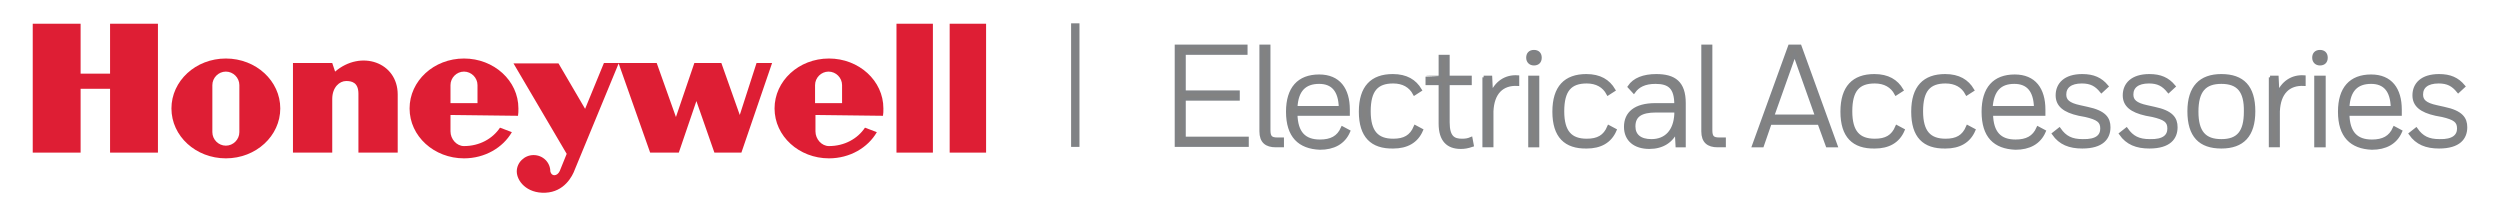
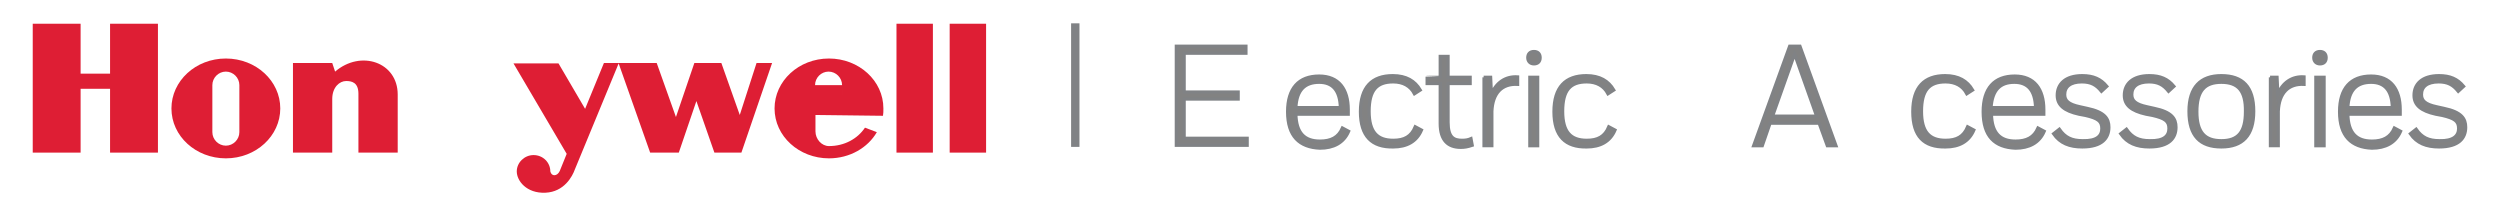
<svg xmlns="http://www.w3.org/2000/svg" version="1.1" id="Layer_1" x="0px" y="0px" viewBox="0 0 611 50" style="enable-background:new 0 0 611 50;" xml:space="preserve">
  <style type="text/css">
	.st0{fill:#828282;stroke:#808285;stroke-width:2.047;stroke-miterlimit:10;}
	.st1{fill:#828282;stroke:#808285;stroke-width:0.8;stroke-miterlimit:10;}
	.st2{fill:#DE1E34;}
</style>
  <line class="st0" x1="262.8" y1="5.7" x2="262.8" y2="35.9" />
  <g>
    <g>
      <path class="st1" d="M287.5,11.3h17V13h-15.1v9.5h13.2v1.7h-13.2v9.6h15.4v1.7h-17.3V11.3z" />
-       <path class="st1" d="M308.2,32.1V11.3h1.9v20.5c0,1.7,0.5,2.2,2.1,2.2h1.2v1.6h-1.6C309.5,35.6,308.2,34.6,308.2,32.1z" />
      <path class="st1" d="M314.7,27.3c0-5.7,2.7-8.7,7.7-8.7c4.8,0,7.1,3.2,7.1,8.2c0,0.5,0,1.1,0,1.1h-12.8c0.1,4.6,2.1,6.6,5.9,6.6    c2.7,0,4.5-0.9,5.5-3.2l1.5,0.8c-1.2,2.8-3.7,4.1-7,4.1C317.6,36,314.7,33.3,314.7,27.3z M316.7,26.3h10.9    c-0.1-4.2-1.9-6.2-5.2-6.2C318.9,20.1,316.9,22,316.7,26.3z" />
      <path class="st1" d="M332.5,27.3c0-6,2.8-8.8,7.9-8.8c3.3,0,5.4,1.3,6.7,3.5l-1.4,0.9c-1-1.9-2.8-2.9-5.2-2.9c-4,0-5.9,2-5.9,7.2    c0,5.1,2,7.1,5.9,7.1c2.7,0,4.4-0.9,5.4-3.3l1.5,0.8c-1.2,2.8-3.6,4.1-6.9,4.1C335.3,36,332.5,33.3,332.5,27.3z" />
      <path class="st1" d="M352,18.9v-5.1h1.9v5.1h5.4v1.5h-5.4v9.5c0,3.7,1.4,4.4,3.4,4.4c0.9,0,1.5-0.1,2.2-0.4l0.3,1.6    c-1.2,0.4-1.9,0.5-2.8,0.5c-3.1,0-5-1.7-5-5.8v-9.8h-3.2v-1.5C348.8,18.9,352,18.9,352,18.9z" />
      <path class="st1" d="M362.6,18.9h1.7l0.2,4.2c1.1-2.9,3.5-4.5,6.4-4.3v1.8c-3.8-0.2-6.1,2.1-6.3,6.6v8.4h-1.9V18.9H362.6z" />
      <path class="st1" d="M374.9,12.6c0.9,0,1.5,0.5,1.5,1.5s-0.6,1.5-1.5,1.5s-1.5-0.6-1.5-1.5S373.9,12.6,374.9,12.6z M375.8,18.9    v16.7h-1.9V18.9H375.8z" />
      <path class="st1" d="M379.8,27.3c0-6,2.8-8.8,7.9-8.8c3.3,0,5.4,1.3,6.7,3.5l-1.4,0.9c-1-1.9-2.8-2.9-5.2-2.9c-4,0-5.9,2-5.9,7.2    c0,5.1,2,7.1,5.9,7.1c2.7,0,4.4-0.9,5.4-3.3l1.5,0.8c-1.2,2.8-3.6,4.1-6.9,4.1C382.6,36,379.8,33.3,379.8,27.3z" />
-       <path class="st1" d="M403.1,36c-3.5,0-5.8-1.8-5.8-5c0-3.3,2.3-5.4,7.3-5.4h5c0-4.2-1.6-5.5-5-5.5c-2.7,0-4.3,0.9-5.3,2.3    l-1.1-1.2c1.2-1.8,3.5-2.7,6.6-2.7c4.4,0,6.8,1.7,6.8,6.7v10.4h-1.7l-0.2-3.7C408.6,34.5,406.3,36,403.1,36z M409.6,27.9v-0.8    h-4.9c-3.6,0-5.4,1.1-5.4,3.8c0,2.2,1.5,3.5,4.3,3.5C407.2,34.4,409.4,32,409.6,27.9z" />
-       <path class="st1" d="M416.2,32.1V11.3h1.9v20.5c0,1.7,0.5,2.2,2.1,2.2h1.2v1.6h-1.6C417.5,35.6,416.2,34.6,416.2,32.1z" />
      <path class="st1" d="M444.6,30.1h-12l-1.9,5.5h-2.1l8.8-24.3h2.5l8.8,24.3h-2.1L444.6,30.1z M433.2,28.4H444l-5.4-15.2L433.2,28.4    z" />
-       <path class="st1" d="M450.2,27.3c0-6,2.8-8.8,7.9-8.8c3.3,0,5.4,1.3,6.7,3.5l-1.4,0.9c-1-1.9-2.8-2.9-5.2-2.9c-4,0-5.9,2-5.9,7.2    c0,5.1,2,7.1,5.9,7.1c2.7,0,4.4-0.9,5.4-3.3l1.5,0.8c-1.2,2.8-3.6,4.1-6.9,4.1C453,36,450.2,33.3,450.2,27.3z" />
      <path class="st1" d="M467.5,27.3c0-6,2.8-8.8,7.9-8.8c3.3,0,5.4,1.3,6.7,3.5l-1.4,0.9c-1-1.9-2.8-2.9-5.2-2.9c-4,0-5.9,2-5.9,7.2    c0,5.1,2,7.1,5.9,7.1c2.7,0,4.4-0.9,5.4-3.3l1.5,0.8c-1.2,2.8-3.6,4.1-6.9,4.1C470.2,36,467.5,33.3,467.5,27.3z" />
      <path class="st1" d="M484.7,27.3c0-5.7,2.7-8.7,7.7-8.7c4.8,0,7.1,3.2,7.1,8.2c0,0.5,0,1.1,0,1.1h-12.8c0.1,4.6,2.1,6.6,5.9,6.6    c2.7,0,4.5-0.9,5.5-3.2l1.5,0.8c-1.2,2.8-3.7,4.1-7,4.1C487.5,36,484.7,33.3,484.7,27.3z M486.6,26.3h10.9    c-0.1-4.2-1.9-6.2-5.2-6.2C488.8,20.1,486.9,22,486.6,26.3z" />
      <path class="st1" d="M513.7,31.4c0-1.8-1-2.5-4-3.2l-1.6-0.3c-3.6-0.8-5.3-2.2-5.3-4.6c0-2.7,1.9-4.8,6.1-4.8c2.7,0,4.5,0.8,6,2.6    l-1.3,1.2c-1.3-1.6-2.6-2.3-4.8-2.3c-2.8,0-4.2,1.2-4.2,3.1c0,1.5,0.9,2.4,3.7,3l1.8,0.4c4.3,0.9,5.3,2.5,5.3,4.6    c0,2.6-1.6,4.8-6.5,4.8c-3.1,0-5.4-0.9-7-3.2l1.4-1.1c1.4,2,3,2.8,5.7,2.8C512.5,34.5,513.7,33.2,513.7,31.4z" />
      <path class="st1" d="M530.1,31.4c0-1.8-1-2.5-4-3.2l-1.6-0.3c-3.6-0.8-5.3-2.2-5.3-4.6c0-2.7,1.9-4.8,6.1-4.8c2.7,0,4.5,0.8,6,2.6    l-1.3,1.2c-1.3-1.6-2.6-2.3-4.8-2.3c-2.8,0-4.2,1.2-4.2,3.1c0,1.5,0.9,2.4,3.7,3l1.8,0.4c4.3,0.9,5.3,2.5,5.3,4.6    c0,2.6-1.6,4.8-6.5,4.8c-3.1,0-5.4-0.9-7-3.2l1.4-1.1c1.4,2,3,2.8,5.7,2.8C528.9,34.5,530.1,33.2,530.1,31.4z" />
      <path class="st1" d="M542.9,18.5c5.2,0,7.9,2.7,7.9,8.7c0,5.9-2.7,8.7-7.9,8.7s-7.9-2.7-7.9-8.7C535,21.3,537.8,18.5,542.9,18.5z     M542.9,20.1c-4.1,0-6,2.1-6,7.2c0,5,1.9,7.1,6,7.1s5.9-2.1,5.9-7.1C548.9,22.2,547,20.1,542.9,20.1z" />
      <path class="st1" d="M554.8,18.9h1.7l0.2,4.2c1.1-2.9,3.5-4.5,6.4-4.3v1.8c-3.8-0.2-6.1,2.1-6.3,6.6v8.4h-1.9V18.9H554.8z" />
      <path class="st1" d="M567,12.6c0.9,0,1.5,0.5,1.5,1.5s-0.6,1.5-1.5,1.5s-1.5-0.6-1.5-1.5S566,12.6,567,12.6z M568,18.9v16.7h-2    V18.9H568z" />
      <path class="st1" d="M571.8,27.3c0-5.7,2.7-8.7,7.7-8.7c4.8,0,7.1,3.2,7.1,8.2c0,0.5,0,1.1,0,1.1h-12.8c0.1,4.6,2.1,6.6,5.9,6.6    c2.7,0,4.5-0.9,5.5-3.2l1.5,0.8c-1.2,2.8-3.7,4.1-7,4.1C574.7,36,571.8,33.3,571.8,27.3z M573.8,26.3h10.9    c-0.1-4.2-1.9-6.2-5.2-6.2C576,20.1,574,22,573.8,26.3z" />
      <path class="st1" d="M600.9,31.4c0-1.8-1-2.5-4-3.2l-1.6-0.3c-3.6-0.8-5.3-2.2-5.3-4.6c0-2.7,1.9-4.8,6.1-4.8c2.7,0,4.5,0.8,6,2.6    l-1.3,1.2c-1.3-1.6-2.6-2.3-4.8-2.3c-2.8,0-4.2,1.2-4.2,3.1c0,1.5,0.9,2.4,3.7,3l1.8,0.4c4.3,0.9,5.3,2.5,5.3,4.6    c0,2.6-1.6,4.8-6.5,4.8c-3.1,0-5.4-0.9-7-3.2l1.4-1.1c1.4,2,3,2.8,5.7,2.8C599.6,34.5,600.9,33.2,600.9,31.4z" />
    </g>
  </g>
  <g id="g7">
    <polygon id="polygon9" class="st2" points="219.1,37.3 228,37.3 228,5.8 219.1,5.8  " />
    <polygon id="polygon11" class="st2" points="241,5.8 241,37.3 232.1,37.3 232.1,5.8  " />
    <polygon id="polygon13" class="st2" points="26.9,18 19.7,18 19.7,5.8 8,5.8 8,37.3 19.7,37.3 19.7,21.7 26.9,21.7 26.9,37.3    38.6,37.3 38.6,5.8 26.9,5.8  " />
    <path id="path15" class="st2" d="M81.9,17.5l-0.7-2.1h-9.6v21.9h9.6V24.2l0,0c0-2.9,1.8-4.4,3.4-4.4c1.3,0,3,0.3,3,3.1l0,0v14.4   h9.6V23.1l0,0C97.2,15.2,88.2,12.1,81.9,17.5L81.9,17.5L81.9,17.5L81.9,17.5z" />
    <path id="path17" class="st2" d="M180.8,28.1l-4.5-12.7h-6.6l-4.5,13.2l-4.7-13.2h-9.2h-0.1h-3.6L143,26.6l-6.5-11.1h-11l13,22.1   l-1.7,4.2l0,0c-0.6,1.3-2,1.4-2.3,0.1c0-2.2-1.8-4-4.1-4c-2.2,0-4.1,1.8-4.1,4c0,2.3,2.4,5.4,7,5.2c4.6-0.2,6.6-4,7.2-5.7l0,0   l10.7-25.9l7.7,21.8h7l4.3-12.6l4.4,12.6h6.6l7.5-21.9h-3.8L180.8,28.1L180.8,28.1L180.8,28.1z" />
    <path id="path19" class="st2" d="M55.2,14.3c-7.4,0-13.3,5.5-13.3,12.2c0,6.8,6,12.2,13.3,12.2c7.4,0,13.3-5.5,13.3-12.2   S62.6,14.3,55.2,14.3L55.2,14.3L55.2,14.3L55.2,14.3z M58.5,32.3c0,1.8-1.5,3.3-3.3,3.3s-3.3-1.5-3.3-3.3l0,0V20.8l0,0   c0-1.8,1.5-3.3,3.3-3.3s3.3,1.5,3.3,3.3l0,0V32.3L58.5,32.3L58.5,32.3z" />
-     <path id="path21" class="st2" d="M126.6,28.3c0.1-0.5,0.1-1.2,0.1-1.8c0-6.8-6-12.2-13.3-12.2c-7.4,0-13.3,5.5-13.3,12.2   c0,6.8,6,12.2,13.3,12.2c5.1,0,9.5-2.6,11.7-6.4l0,0l-2.9-1.1l0,0c-1.8,2.7-5,4.5-8.8,4.5c-1.8,0-3.3-1.7-3.3-3.6l0,0v-4   L126.6,28.3L126.6,28.3L126.6,28.3z M110.1,20.8c0-1.8,1.5-3.3,3.3-3.3s3.3,1.5,3.3,3.3l0,0v4.4h-6.6L110.1,20.8L110.1,20.8   L110.1,20.8z" />
-     <path id="path23" class="st2" d="M215.8,28.3c0.1-0.5,0.1-1.2,0.1-1.8c0-6.8-6-12.2-13.3-12.2c-7.4,0-13.3,5.5-13.3,12.2   c0,6.8,6,12.2,13.3,12.2c5.1,0,9.5-2.6,11.7-6.4l0,0l-2.9-1.1l0,0c-1.8,2.7-5,4.5-8.8,4.5c-1.8,0-3.3-1.7-3.3-3.6l0,0v-4   L215.8,28.3L215.8,28.3L215.8,28.3z M199.2,20.8c0-1.8,1.5-3.3,3.3-3.3s3.3,1.5,3.3,3.3l0,0v4.4h-6.6V20.8L199.2,20.8L199.2,20.8z" />
+     <path id="path23" class="st2" d="M215.8,28.3c0.1-0.5,0.1-1.2,0.1-1.8c0-6.8-6-12.2-13.3-12.2c-7.4,0-13.3,5.5-13.3,12.2   c0,6.8,6,12.2,13.3,12.2c5.1,0,9.5-2.6,11.7-6.4l0,0l-2.9-1.1l0,0c-1.8,2.7-5,4.5-8.8,4.5c-1.8,0-3.3-1.7-3.3-3.6l0,0v-4   L215.8,28.3L215.8,28.3L215.8,28.3z M199.2,20.8c0-1.8,1.5-3.3,3.3-3.3s3.3,1.5,3.3,3.3l0,0v4.4V20.8L199.2,20.8L199.2,20.8z" />
  </g>
</svg>